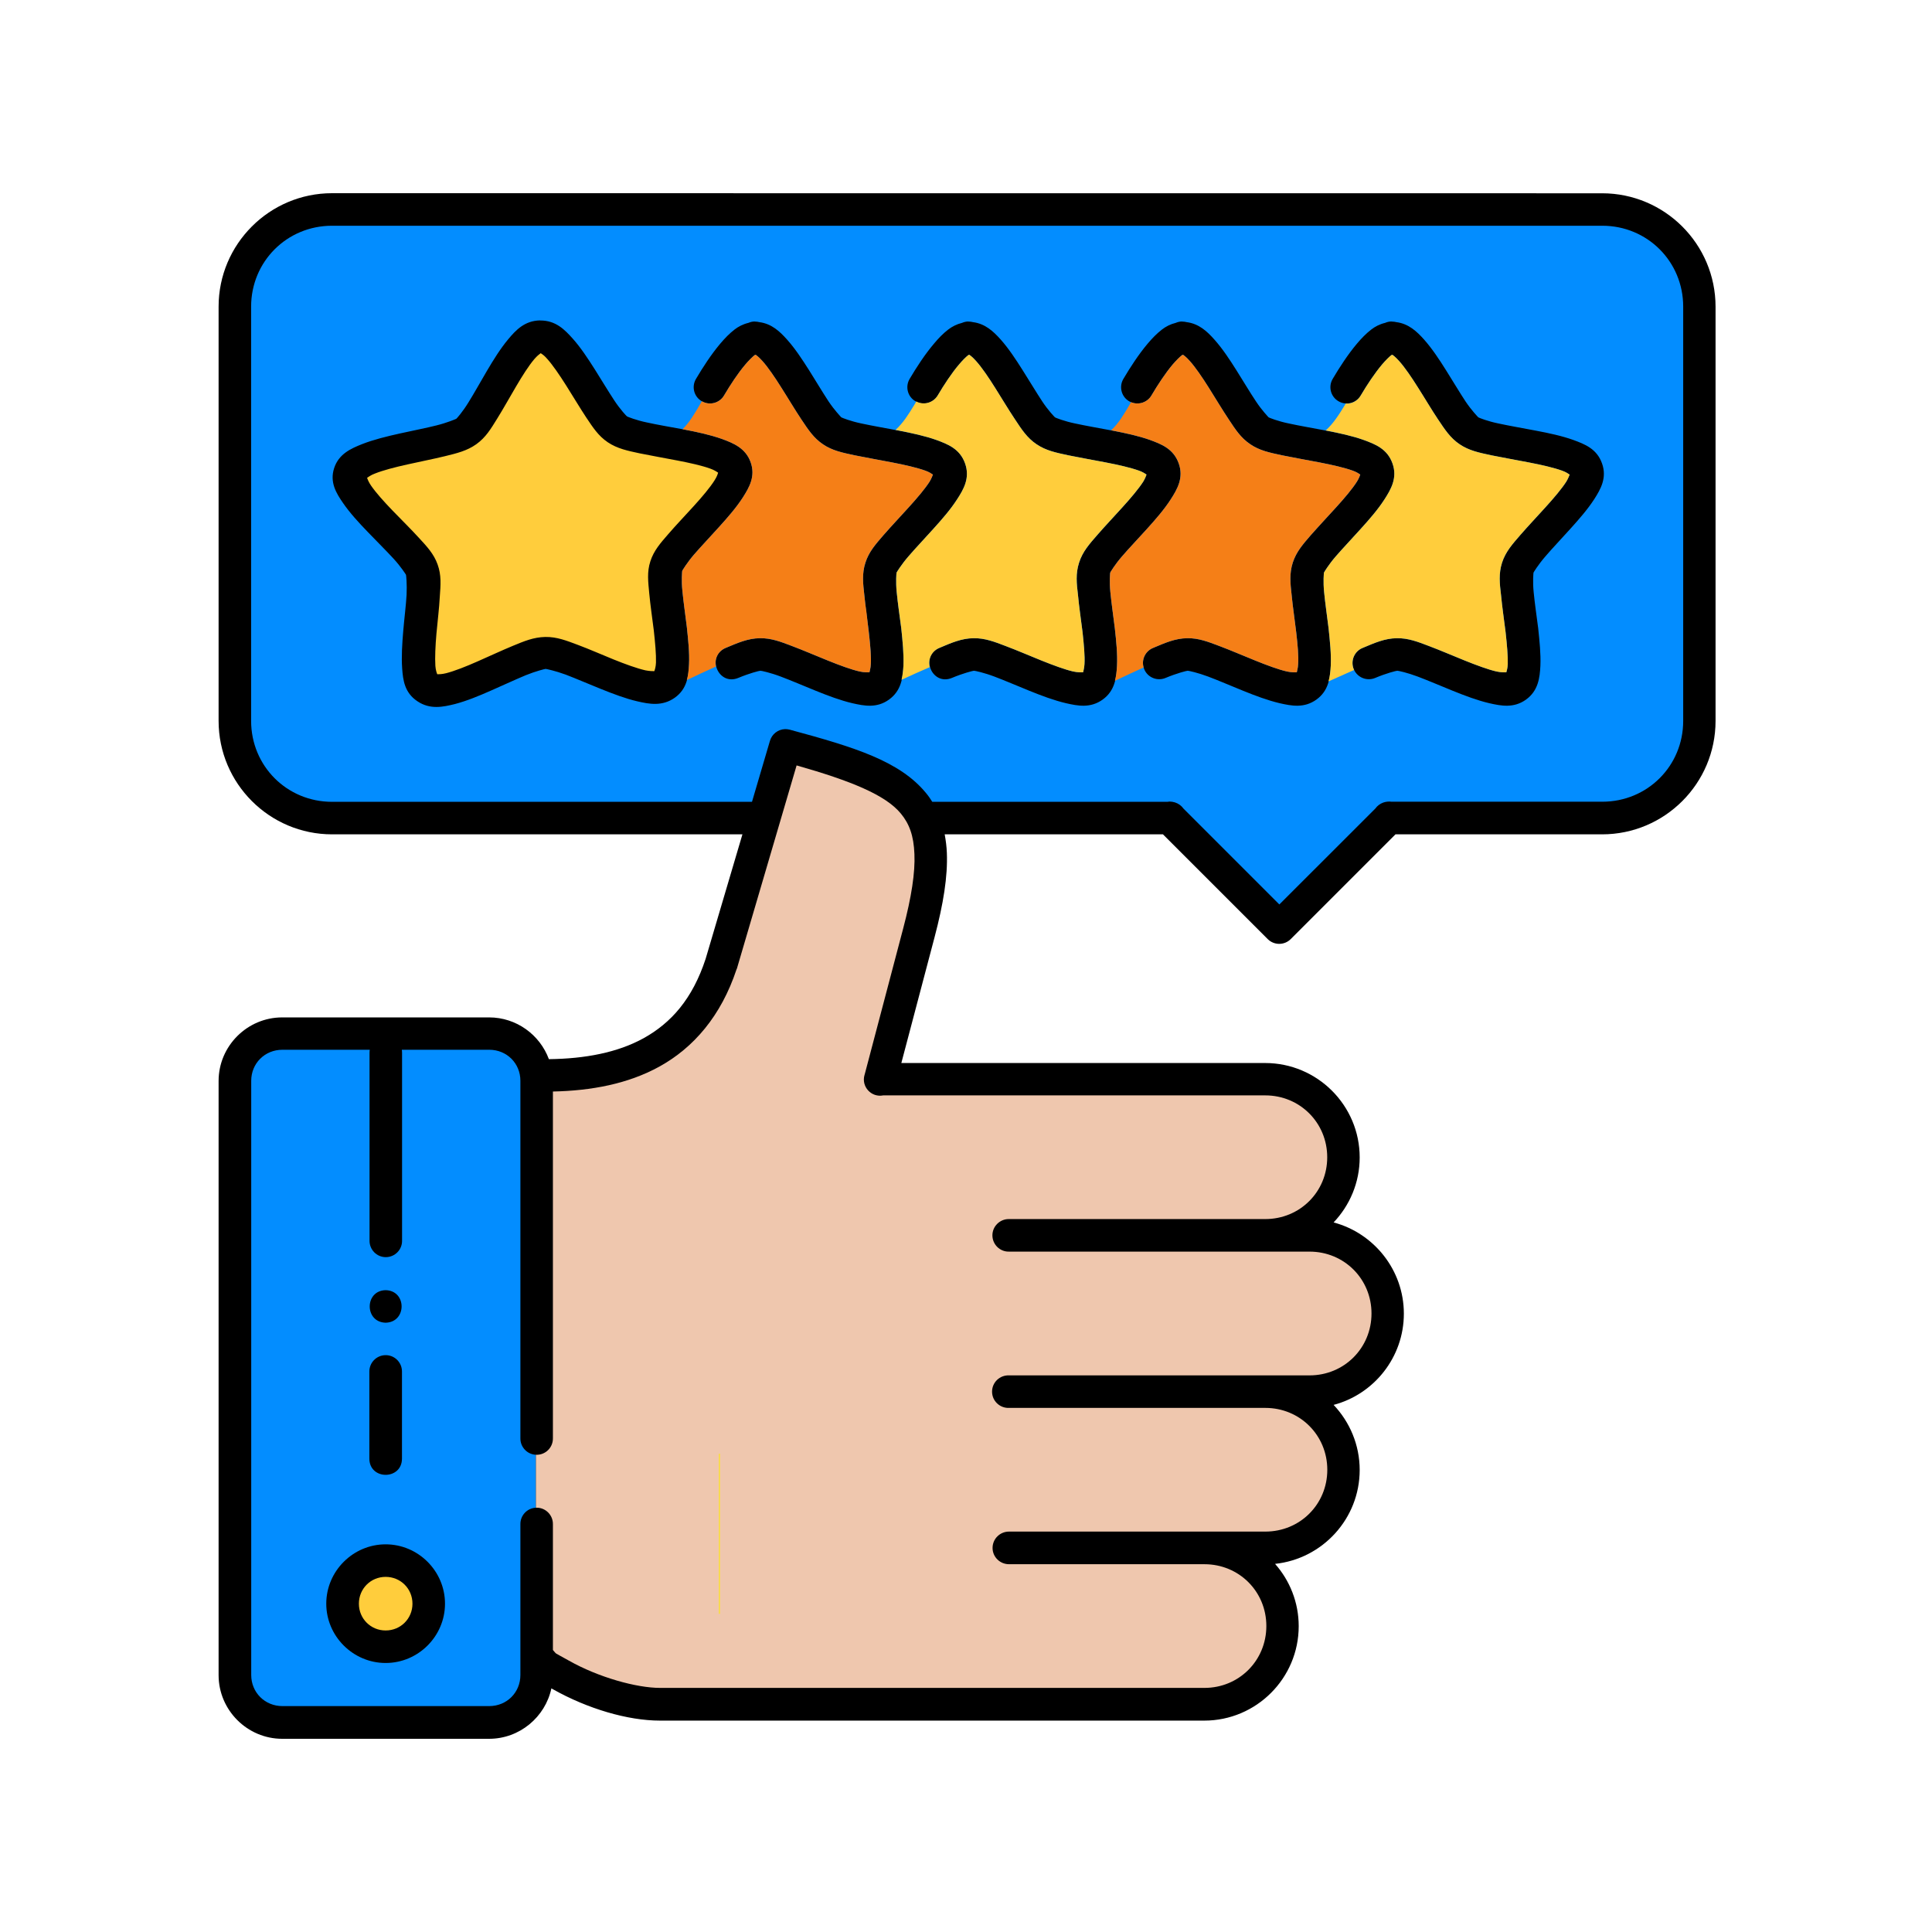
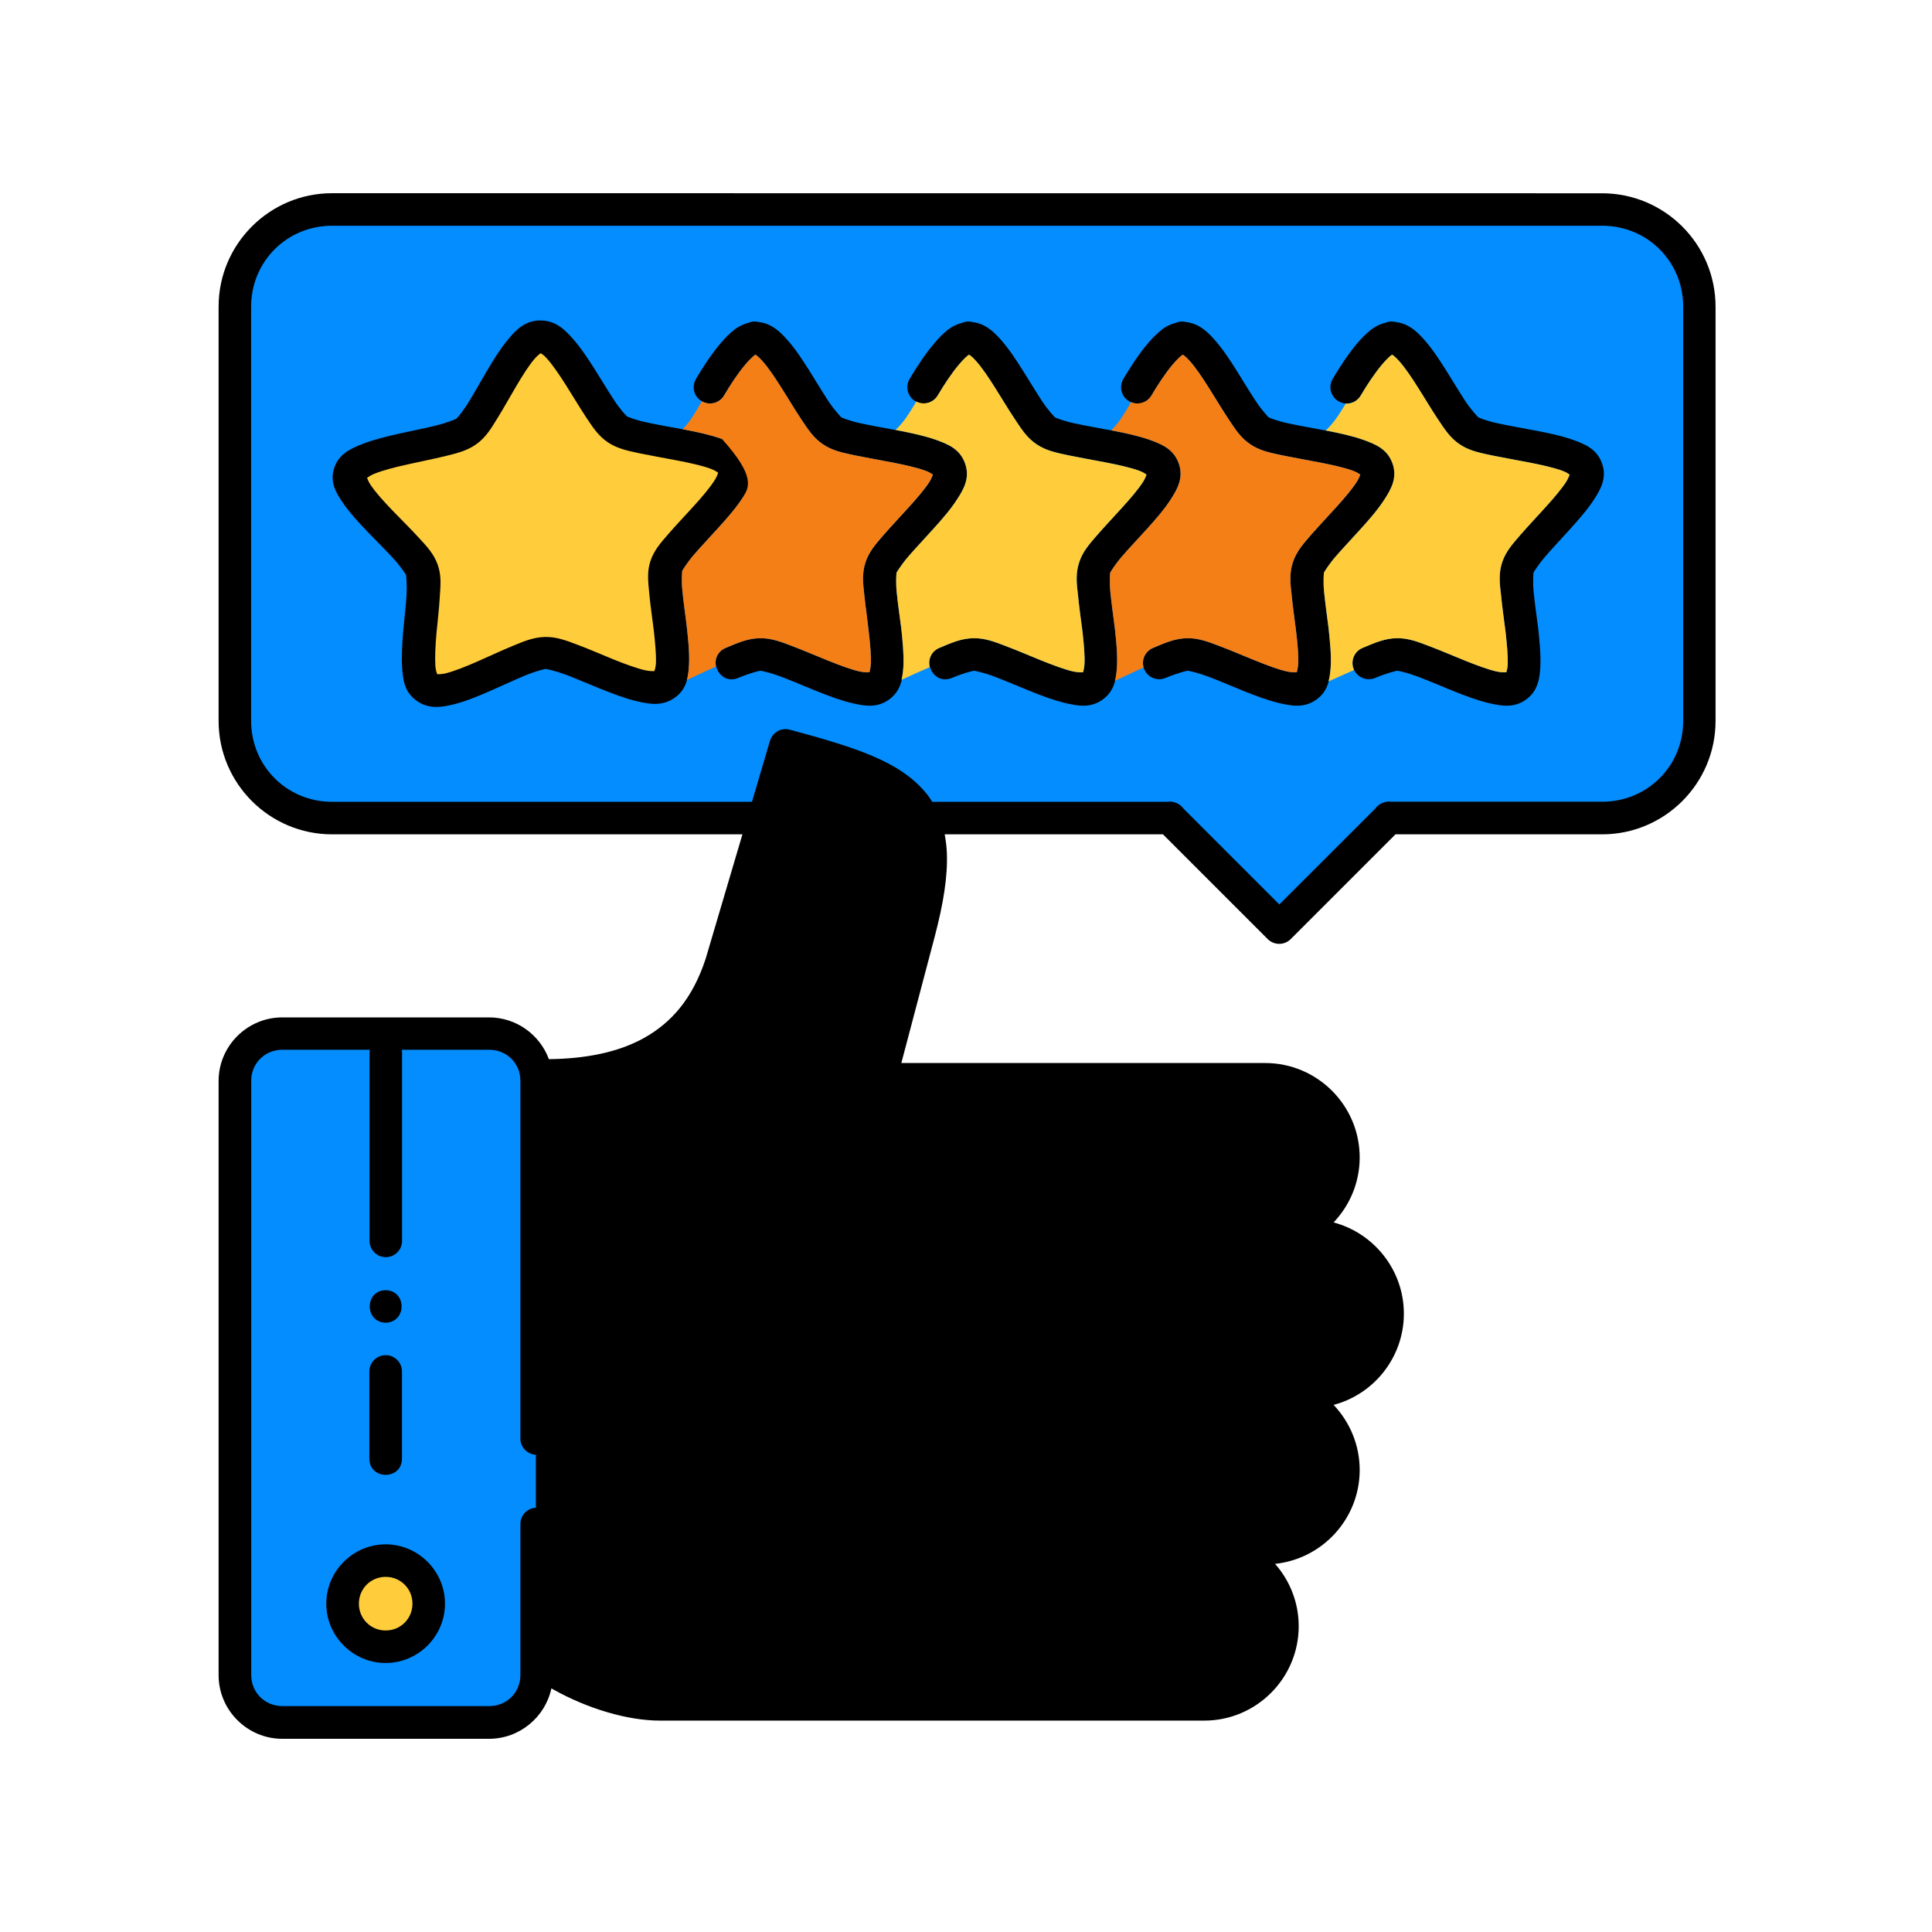
<svg xmlns="http://www.w3.org/2000/svg" width="500" zoomAndPan="magnify" viewBox="0 0 375 375" height="500" preserveAspectRatio="xMidYMid meet" version="1.0">
  <defs>
    <clipPath id="a15bb3d3ba">
      <path d="M 42 37.5 L 333 37.5 L 333 337.5 L 42 337.5 Z M 42 37.5 " clip-rule="nonzero" />
    </clipPath>
  </defs>
  <g clip-path="url(#a15bb3d3ba)">
    <path fill="#000000" d="M 64.449 37.5 C 52.309 37.5 42.43 47.379 42.43 59.52 L 42.43 139.926 C 42.43 152.066 52.309 161.945 64.449 161.945 L 144.105 161.945 L 136.961 186.117 C 134.406 193.895 130.27 198.566 124.867 201.547 C 119.855 204.297 113.586 205.5 106.539 205.582 C 104.797 200.863 100.242 197.477 94.934 197.477 L 54.781 197.477 C 47.996 197.477 42.43 203.027 42.43 209.812 L 42.43 325.145 C 42.43 331.934 47.996 337.5 54.781 337.5 L 94.934 337.5 C 100.844 337.5 105.84 333.285 107.027 327.703 C 107.125 327.766 107.176 327.816 107.289 327.863 C 114.012 331.656 121.84 333.969 128.09 333.969 L 233.754 333.969 C 243.844 333.969 252.078 325.75 252.078 315.641 C 252.078 311.02 250.34 306.77 247.488 303.547 C 256.703 302.57 263.914 294.773 263.914 285.32 C 263.914 280.438 261.977 275.992 258.852 272.688 C 266.68 270.621 272.488 263.461 272.488 254.98 C 272.488 246.516 266.68 239.355 258.852 237.273 C 261.977 233.984 263.914 229.539 263.914 224.656 C 263.914 214.551 255.676 206.332 245.57 206.332 L 174.949 206.332 L 181.41 181.867 C 183.117 175.391 183.965 170.117 183.785 165.543 C 183.738 164.305 183.574 163.102 183.363 161.945 L 225.73 161.945 L 246.059 182.273 C 247.293 183.512 249.297 183.512 250.535 182.273 L 270.863 161.945 L 310.965 161.945 C 323.109 161.945 332.988 152.082 332.988 139.926 L 332.988 59.539 C 332.988 47.379 323.109 37.516 310.965 37.516 Z M 64.449 37.5 " fill-opacity="1" fill-rule="nonzero" />
  </g>
  <path fill="#038dff" d="M 64.449 43.816 C 55.695 43.816 48.742 50.766 48.742 59.52 L 48.742 139.926 C 48.742 148.68 55.695 155.633 64.449 155.633 L 145.961 155.633 L 149.445 143.797 C 149.836 142.48 151.008 141.57 152.375 141.52 C 152.684 141.52 152.992 141.551 153.301 141.633 C 165.898 145.035 174.637 147.723 179.734 153.922 C 180.188 154.461 180.578 155.027 180.953 155.633 L 226.609 155.633 C 226.738 155.598 226.883 155.598 227.031 155.582 C 227.371 155.582 227.715 155.648 228.055 155.746 C 228.723 155.957 229.309 156.379 229.715 156.949 L 248.32 175.555 L 266.941 156.949 C 267.312 156.414 267.867 156.004 268.484 155.777 C 269.008 155.598 269.559 155.535 270.098 155.613 L 311 155.613 C 319.754 155.613 326.707 148.68 326.707 139.926 L 326.707 59.52 C 326.707 50.766 319.754 43.816 311 43.816 Z M 104.832 62.191 L 104.832 62.207 C 107.859 62.176 109.602 63.98 111.164 65.723 C 112.707 67.449 114.109 69.578 115.461 71.711 C 116.809 73.859 118.113 76.023 119.25 77.75 C 120.391 79.477 121.594 80.762 121.711 80.828 C 121.809 80.891 123.484 81.574 125.566 82 C 127.633 82.453 130.207 82.895 132.777 83.367 C 135.348 83.855 137.887 84.406 140.133 85.203 C 142.363 86.02 144.723 86.98 145.699 89.715 C 146.691 92.465 145.422 94.613 144.188 96.551 C 142.934 98.504 141.258 100.422 139.547 102.312 C 137.84 104.215 136.082 106.055 134.715 107.633 C 133.363 109.211 132.453 110.711 132.418 110.809 C 132.402 110.938 132.238 112.664 132.453 114.695 C 132.648 116.715 133.004 119.207 133.312 121.68 C 133.574 124.168 133.852 126.66 133.738 128.938 C 133.625 131.234 133.395 133.691 130.988 135.418 C 128.562 137.141 126.039 136.668 123.727 136.133 C 121.398 135.594 118.977 134.668 116.551 133.691 C 114.141 132.73 111.766 131.688 109.797 130.941 C 107.793 130.207 106.02 129.832 105.906 129.832 C 105.793 129.832 104.035 130.258 102.062 131.055 C 100.109 131.867 97.766 132.957 95.391 134 C 93 135.059 90.605 136.051 88.312 136.652 C 86 137.223 83.492 137.777 81.02 136.117 C 78.527 134.457 78.219 132.016 78.059 129.734 C 77.895 127.457 78.059 124.949 78.27 122.461 C 78.48 119.969 78.805 117.48 78.918 115.445 C 79.016 113.41 78.84 111.688 78.805 111.57 C 78.758 111.473 77.812 109.992 76.414 108.465 C 74.996 106.918 73.176 105.125 71.418 103.289 C 69.641 101.449 67.918 99.578 66.598 97.656 C 65.281 95.75 63.961 93.637 64.855 90.867 C 65.754 88.117 68.078 87.078 70.293 86.199 C 72.492 85.336 75.031 84.715 77.57 84.148 C 80.125 83.578 82.68 83.09 84.746 82.566 C 86.812 82.047 88.457 81.348 88.57 81.281 C 88.668 81.219 89.84 79.883 90.914 78.125 C 92.004 76.383 93.227 74.168 94.512 71.988 C 95.797 69.809 97.133 67.66 98.629 65.867 C 100.109 64.094 101.82 62.238 104.832 62.191 Z M 146.48 62.402 L 146.531 62.418 C 146.547 62.418 146.562 62.434 146.578 62.434 L 146.578 62.418 C 146.855 62.418 147.133 62.469 147.41 62.531 C 149.785 62.84 151.363 64.34 152.746 65.887 C 154.309 67.625 155.695 69.742 157.062 71.891 C 158.41 74.039 159.699 76.203 160.836 77.93 C 161.992 79.656 163.195 80.891 163.293 81.004 C 163.426 81.086 165.117 81.77 167.199 82.195 C 169.285 82.648 171.871 83.09 174.426 83.578 C 176.98 84.066 179.52 84.602 181.75 85.398 C 183.965 86.215 186.309 87.109 187.316 89.941 C 188.328 92.758 187.043 94.969 185.77 96.922 C 184.52 98.875 182.84 100.797 181.133 102.684 C 179.426 104.59 177.668 106.43 176.316 108.008 C 174.949 109.586 174.035 111.082 174.02 111.148 C 173.988 111.215 173.84 112.922 174.051 114.941 C 174.246 116.977 174.605 119.449 174.934 121.941 C 175.191 124.43 175.453 126.922 175.355 129.23 C 175.242 131.543 174.949 134.066 172.555 135.789 C 170.18 137.5 167.738 137.012 165.441 136.492 C 163.133 135.953 160.723 135.043 158.312 134.066 C 155.906 133.09 153.512 132.062 151.527 131.316 C 149.543 130.566 147.801 130.191 147.59 130.191 C 147.375 130.191 145.457 130.68 143.324 131.574 C 139.434 133.203 136.992 127.375 140.883 125.75 C 143.211 124.773 145.148 123.91 147.492 123.875 C 149.703 123.844 151.559 124.578 153.758 125.406 C 155.969 126.238 158.363 127.277 160.676 128.207 C 162.969 129.133 165.215 129.965 166.875 130.34 C 167.77 130.535 168.438 130.5 168.762 130.5 C 168.812 130.223 168.992 129.703 169.023 128.906 C 169.121 127.328 168.91 125.066 168.648 122.688 C 168.355 120.312 167.98 117.82 167.77 115.543 C 167.512 113.266 167.281 111.344 167.98 109.211 C 168.664 107.062 169.984 105.613 171.496 103.855 C 173.012 102.117 174.785 100.242 176.414 98.438 C 178.059 96.629 179.555 94.855 180.434 93.488 C 180.809 92.855 180.969 92.383 181.082 92.121 C 180.793 91.926 180.336 91.602 179.57 91.34 C 177.977 90.77 175.648 90.234 173.191 89.762 C 170.75 89.289 168.16 88.836 165.832 88.363 C 163.523 87.859 161.57 87.484 159.73 86.23 C 157.891 84.992 156.832 83.332 155.547 81.414 C 154.262 79.492 152.961 77.293 151.672 75.262 C 150.387 73.211 149.086 71.305 147.996 70.086 C 147.23 69.223 146.809 68.961 146.66 68.848 C 146.547 68.895 146.547 68.914 146.434 68.961 C 145.992 69.32 145.324 69.969 144.641 70.785 C 143.258 72.41 141.746 74.707 140.559 76.727 C 139.68 78.254 137.727 78.777 136.211 77.879 C 134.68 76.984 134.191 75.031 135.105 73.52 C 136.422 71.289 138.051 68.781 139.793 66.715 C 140.672 65.672 141.566 64.746 142.574 63.965 C 143.309 63.395 144.203 62.922 145.277 62.664 C 145.652 62.5 146.074 62.402 146.48 62.402 Z M 187.953 62.402 L 188 62.418 C 188.02 62.418 188.035 62.434 188.051 62.434 L 188.051 62.418 C 188.328 62.418 188.605 62.469 188.879 62.531 C 191.238 62.84 192.836 64.34 194.219 65.887 C 195.766 67.625 197.164 69.742 198.516 71.891 C 199.883 74.039 201.168 76.203 202.309 77.93 C 203.445 79.656 204.652 80.891 204.766 81.004 C 204.879 81.086 206.59 81.77 208.672 82.195 C 210.754 82.648 213.328 83.09 215.898 83.578 C 218.453 84.066 220.992 84.602 223.223 85.398 C 225.438 86.215 227.762 87.109 228.789 89.941 C 229.797 92.758 228.496 94.969 227.242 96.922 C 225.988 98.875 224.312 100.797 222.605 102.684 C 220.895 104.59 219.121 106.43 217.77 108.008 C 216.402 109.586 215.508 111.082 215.492 111.148 C 215.477 111.215 215.312 112.922 215.523 114.941 C 215.719 116.977 216.078 119.449 216.387 121.941 C 216.664 124.43 216.922 126.922 216.809 129.23 C 216.695 131.543 216.418 134.066 214.027 135.789 C 211.633 137.5 209.207 137.012 206.914 136.492 C 204.602 135.953 202.176 135.043 199.77 134.066 C 197.359 133.09 194.984 132.062 192.996 131.316 C 191.012 130.566 189.254 130.191 189.043 130.191 C 188.863 130.191 186.91 130.68 184.793 131.574 C 180.906 133.203 178.465 127.375 182.355 125.75 C 184.664 124.773 186.602 123.91 188.961 123.875 C 191.176 123.844 193.031 124.578 195.227 125.406 C 197.441 126.238 199.832 127.277 202.145 128.207 C 204.457 129.133 206.688 129.965 208.328 130.34 C 209.242 130.535 209.91 130.5 210.234 130.5 C 210.281 130.223 210.461 129.703 210.496 128.906 C 210.594 127.328 210.379 125.066 210.121 122.688 C 209.828 120.312 209.453 117.82 209.242 115.543 C 208.98 113.266 208.754 111.344 209.453 109.211 C 210.137 107.062 211.438 105.613 212.969 103.855 C 214.48 102.117 216.258 100.242 217.883 98.438 C 219.527 96.629 221.023 94.855 221.902 93.488 C 222.277 92.855 222.441 92.383 222.539 92.121 C 222.262 91.926 221.805 91.602 221.043 91.34 C 219.445 90.77 217.117 90.234 214.66 89.762 C 212.203 89.289 209.617 88.836 207.305 88.363 C 204.992 87.859 203.055 87.484 201.199 86.23 C 199.344 84.992 198.289 83.332 197.02 81.414 C 195.73 79.492 194.43 77.293 193.145 75.262 C 191.859 73.211 190.559 71.305 189.465 70.086 C 188.699 69.223 188.277 68.961 188.113 68.848 C 188.02 68.895 188.02 68.914 187.902 68.961 C 187.449 69.32 186.797 69.969 186.113 70.785 C 184.73 72.41 183.215 74.707 182.027 76.727 C 181.148 78.254 179.195 78.777 177.684 77.879 C 176.152 77 175.664 75.031 176.574 73.52 C 177.895 71.289 179.52 68.781 181.277 66.715 C 182.141 65.672 183.035 64.746 184.047 63.965 C 184.793 63.395 185.691 62.922 186.746 62.664 C 187.121 62.5 187.547 62.402 187.953 62.402 Z M 229.422 62.402 L 229.473 62.418 C 229.504 62.418 229.504 62.434 229.52 62.434 L 229.52 62.418 C 229.797 62.418 230.09 62.469 230.352 62.531 C 232.727 62.84 234.324 64.34 235.691 65.887 C 237.254 67.625 238.652 69.742 240.004 71.891 C 241.355 74.039 242.641 76.203 243.797 77.93 C 244.934 79.656 246.141 80.891 246.238 81.004 C 246.367 81.086 248.059 81.77 250.16 82.195 C 252.242 82.648 254.812 83.09 257.387 83.578 C 259.941 84.066 262.48 84.602 264.695 85.398 C 266.922 86.215 269.266 87.109 270.277 89.941 C 271.285 92.758 269.984 94.969 268.73 96.922 C 267.477 98.875 265.801 100.797 264.09 102.684 C 262.383 104.59 260.625 106.43 259.258 108.008 C 257.891 109.586 256.996 111.082 256.98 111.148 C 256.961 111.215 256.801 112.922 257.012 114.941 C 257.207 116.977 257.566 119.449 257.875 121.941 C 258.133 124.43 258.41 126.922 258.297 129.23 C 258.184 131.543 257.906 134.066 255.516 135.789 C 253.121 137.5 250.695 137.012 248.387 136.492 C 246.09 135.953 243.664 135.043 241.258 134.066 C 238.848 133.09 236.473 132.062 234.484 131.316 C 232.484 130.566 230.742 130.191 230.531 130.191 C 230.336 130.191 228.398 130.68 226.266 131.574 C 224.656 132.273 222.766 131.527 222.098 129.898 C 221.414 128.27 222.195 126.398 223.84 125.75 C 226.152 124.773 228.09 123.91 230.449 123.875 C 232.645 123.844 234.5 124.578 236.715 125.406 C 238.93 126.238 241.32 127.277 243.633 128.207 C 245.926 129.133 248.156 129.965 249.816 130.34 C 250.73 130.535 251.379 130.5 251.707 130.5 C 251.754 130.223 251.934 129.703 251.965 128.906 C 252.078 127.328 251.867 125.066 251.59 122.688 C 251.316 120.312 250.926 117.82 250.711 115.543 C 250.453 113.266 250.242 111.344 250.926 109.211 C 251.625 107.062 252.926 105.613 254.441 103.855 C 255.969 102.117 257.727 100.242 259.371 98.438 C 261.016 96.629 262.512 94.855 263.375 93.488 C 263.766 92.855 263.93 92.383 264.027 92.121 C 263.75 91.926 263.293 91.602 262.527 91.34 C 260.934 90.77 258.605 90.234 256.148 89.762 C 253.691 89.289 251.102 88.836 248.793 88.363 C 246.465 87.859 244.527 87.484 242.688 86.23 C 240.832 84.992 239.773 83.332 238.504 81.414 C 237.219 79.492 235.918 77.293 234.633 75.262 C 233.328 73.211 232.043 71.305 230.953 70.086 C 230.188 69.223 229.766 68.961 229.602 68.848 C 229.504 68.895 229.504 68.914 229.391 68.961 C 228.934 69.32 228.285 69.969 227.586 70.785 C 226.219 72.41 224.703 74.707 223.516 76.727 C 222.637 78.254 220.684 78.777 219.152 77.879 C 217.641 76.984 217.152 75.031 218.062 73.52 C 219.383 71.289 221.008 68.781 222.75 66.715 C 223.629 65.672 224.523 64.746 225.535 63.965 C 226.266 63.395 227.16 62.922 228.219 62.664 C 228.594 62.5 229.016 62.402 229.422 62.402 Z M 270.066 62.402 L 270.164 62.418 C 270.195 62.418 270.211 62.434 270.211 62.434 L 270.211 62.418 C 270.504 62.418 270.781 62.469 271.059 62.531 C 273.418 62.84 275.012 64.34 276.395 65.887 C 277.941 67.625 279.344 69.742 280.691 71.891 C 282.043 74.039 283.328 76.203 284.469 77.93 C 285.625 79.656 286.828 80.891 286.941 81.004 C 287.059 81.086 288.75 81.77 290.848 82.195 C 292.934 82.648 295.504 83.09 298.059 83.578 C 300.633 84.066 303.172 84.602 305.383 85.398 C 307.613 86.215 309.941 87.109 310.949 89.941 C 311.961 92.758 310.672 94.969 309.422 96.922 C 308.152 98.875 306.473 100.797 304.766 102.684 C 303.055 104.59 301.297 106.43 299.949 108.008 C 298.582 109.586 297.668 111.082 297.652 111.148 C 297.637 111.215 297.473 112.922 297.684 114.941 C 297.879 116.977 298.238 119.449 298.562 121.941 C 298.824 124.43 299.086 126.922 298.988 129.23 C 298.875 131.543 298.582 134.066 296.203 135.789 C 293.812 137.5 291.371 137.012 289.074 136.492 C 286.766 135.953 284.355 135.043 281.945 134.066 C 279.539 133.09 277.145 132.062 275.16 131.316 C 273.172 130.566 271.434 130.191 271.219 130.191 C 271.008 130.191 269.07 130.68 266.957 131.574 C 265.328 132.273 263.457 131.527 262.773 129.898 C 262.09 128.27 262.871 126.398 264.516 125.75 C 266.844 124.773 268.777 123.91 271.121 123.875 C 273.336 123.844 275.191 124.578 277.391 125.406 C 279.602 126.238 281.996 127.277 284.305 128.207 C 286.617 129.133 288.848 129.965 290.492 130.34 C 291.402 130.535 292.07 130.5 292.379 130.5 C 292.445 130.223 292.625 129.703 292.656 128.906 C 292.703 127.328 292.492 125.066 292.234 122.688 C 291.941 120.312 291.566 117.82 291.355 115.543 C 291.078 113.266 290.867 111.344 291.551 109.211 C 292.25 107.062 293.566 105.613 295.082 103.855 C 296.594 102.117 298.367 100.242 299.996 98.438 C 301.641 96.629 303.137 94.855 304.016 93.488 C 304.391 92.855 304.555 92.383 304.668 92.121 C 304.375 91.926 303.918 91.602 303.152 91.34 C 301.559 90.77 299.23 90.234 296.773 89.762 C 294.332 89.289 291.746 88.836 289.418 88.363 C 287.105 87.859 285.168 87.484 283.312 86.23 C 281.473 84.992 280.418 83.332 279.129 81.414 C 277.844 79.492 276.543 77.293 275.258 75.262 C 273.973 73.211 272.668 71.305 271.578 70.086 C 270.812 69.223 270.391 68.961 270.242 68.848 C 270.129 68.895 270.129 68.914 270.016 68.961 C 269.578 69.32 268.91 69.969 268.227 70.785 C 266.859 72.41 265.328 74.707 264.141 76.727 C 263.262 78.254 261.309 78.777 259.793 77.879 C 258.266 76.984 257.777 75.031 258.688 73.52 C 260.008 71.289 261.633 68.781 263.375 66.715 C 264.254 65.672 265.148 64.746 266.16 63.965 C 266.891 63.395 267.785 62.922 268.859 62.664 C 269.234 62.5 269.641 62.402 270.066 62.402 Z M 54.816 203.758 C 51.398 203.758 48.762 206.395 48.762 209.781 L 48.762 325.113 C 48.762 328.516 51.414 331.152 54.816 331.152 L 94.953 331.152 C 98.371 331.152 101.008 328.516 101.008 325.113 L 101.008 295.867 C 100.973 294.156 102.309 292.723 104.016 292.645 L 104.016 282.371 C 102.309 282.293 100.973 280.859 101.008 279.148 L 101.008 209.781 C 101.008 206.395 98.371 203.758 94.969 203.758 L 77.992 203.758 C 78.023 203.953 78.039 204.148 78.039 204.363 L 78.039 240.77 C 78.09 242.547 76.656 244.012 74.883 244.012 C 73.109 244.012 71.691 242.547 71.727 240.77 L 71.727 204.363 C 71.727 204.148 71.742 203.953 71.773 203.758 Z M 74.852 250.422 C 78.984 250.504 78.984 256.641 74.852 256.738 C 70.734 256.641 70.734 250.504 74.852 250.422 Z M 74.801 263.035 L 74.816 263.035 C 76.594 263.004 78.039 264.453 78.023 266.242 L 78.023 283.105 C 78.023 287.32 71.691 287.32 71.691 283.105 L 71.691 266.242 C 71.676 264.5 73.059 263.07 74.801 263.035 Z M 74.852 299.754 C 81.184 299.754 86.375 304.949 86.375 311.277 C 86.375 317.594 81.184 322.785 74.852 322.785 C 68.535 322.785 63.328 317.594 63.328 311.277 C 63.328 304.949 68.535 299.754 74.852 299.754 Z M 74.852 299.754 " fill-opacity="1" fill-rule="nonzero" />
-   <path fill="#f57f17" d="M 146.66 68.848 C 146.547 68.895 146.547 68.895 146.434 68.961 C 145.992 69.32 145.324 69.969 144.641 70.785 C 143.258 72.41 141.746 74.707 140.559 76.727 C 139.68 78.254 137.742 78.758 136.227 77.879 C 136.098 78.109 135.949 78.367 135.82 78.582 C 134.762 80.387 133.836 81.965 132.484 83.316 C 132.598 83.332 132.68 83.348 132.777 83.367 C 135.348 83.855 137.887 84.406 140.133 85.203 C 142.363 86.02 144.723 86.98 145.699 89.715 C 146.676 92.465 145.422 94.613 144.188 96.551 C 142.934 98.504 141.258 100.422 139.547 102.312 C 137.84 104.215 136.082 106.055 134.715 107.633 C 133.363 109.211 132.453 110.711 132.418 110.809 C 132.402 110.938 132.238 112.664 132.453 114.695 C 132.648 116.715 133.004 119.207 133.312 121.68 C 133.574 124.168 133.852 126.66 133.738 128.938 C 133.688 129.965 133.59 130.988 133.312 132 C 135.219 131.102 137.141 130.176 138.961 129.379 C 138.621 127.863 139.434 126.316 140.883 125.75 C 143.211 124.773 145.148 123.91 147.492 123.875 C 149.703 123.844 151.559 124.559 153.758 125.406 C 155.969 126.238 158.363 127.277 160.676 128.207 C 162.969 129.133 165.215 129.965 166.875 130.34 C 167.77 130.535 168.438 130.5 168.762 130.484 C 168.812 130.207 168.992 129.703 169.023 128.906 C 169.121 127.539 168.941 125.633 168.73 123.617 C 168.535 122.02 168.355 120.441 168.191 118.895 C 168.031 117.773 167.867 116.617 167.77 115.543 C 167.512 113.266 167.281 111.344 167.98 109.195 C 168.664 107.062 169.984 105.613 171.496 103.855 C 173.012 102.117 174.785 100.242 176.414 98.438 C 178.059 96.629 179.555 94.855 180.434 93.488 C 180.809 92.855 180.969 92.383 181.082 92.121 C 180.793 91.926 180.336 91.602 179.57 91.34 C 177.977 90.77 175.648 90.234 173.191 89.762 C 170.75 89.289 168.16 88.836 165.832 88.363 C 163.523 87.859 161.57 87.484 159.73 86.23 C 157.891 84.992 156.832 83.332 155.547 81.414 C 154.262 79.492 152.977 77.293 151.672 75.262 C 150.387 73.211 149.086 71.305 147.996 70.086 C 147.23 69.223 146.809 68.961 146.66 68.848 Z M 229.602 68.848 C 229.504 68.895 229.504 68.895 229.391 68.961 C 228.934 69.32 228.285 69.969 227.586 70.785 C 226.219 72.41 224.703 74.707 223.516 76.727 C 222.719 78.109 221.008 78.68 219.527 78.059 C 219.43 78.223 219.332 78.418 219.234 78.582 C 218.113 80.484 217.137 82.145 215.672 83.527 C 215.75 83.543 215.816 83.562 215.898 83.562 C 218.453 84.066 220.992 84.602 223.223 85.398 C 225.438 86.215 227.781 87.109 228.789 89.941 C 229.797 92.758 228.496 94.969 227.242 96.922 C 225.988 98.875 224.312 100.797 222.605 102.684 C 220.895 104.59 219.121 106.43 217.77 108.008 C 216.402 109.586 215.508 111.082 215.492 111.148 C 215.477 111.215 215.312 112.922 215.523 114.941 C 215.719 116.977 216.078 119.449 216.387 121.941 C 216.664 124.43 216.922 126.922 216.809 129.23 C 216.762 130.191 216.648 131.184 216.402 132.145 C 218.273 131.266 220.164 130.371 221.969 129.559 C 221.512 127.996 222.328 126.352 223.84 125.75 C 226.152 124.773 228.09 123.91 230.449 123.875 C 232.645 123.844 234.5 124.559 236.715 125.406 C 238.93 126.238 241.32 127.277 243.633 128.207 C 245.926 129.133 248.156 129.965 249.816 130.34 C 250.73 130.535 251.379 130.5 251.707 130.484 C 251.754 130.207 251.934 129.703 251.965 128.906 C 252.078 127.328 251.867 125.047 251.59 122.688 C 251.316 120.312 250.926 117.82 250.711 115.543 C 250.453 113.266 250.242 111.344 250.926 109.195 C 251.625 107.062 252.926 105.613 254.441 103.855 C 255.969 102.117 257.742 100.242 259.371 98.438 C 261.016 96.629 262.512 94.855 263.375 93.488 C 263.766 92.855 263.93 92.383 264.027 92.121 C 263.75 91.926 263.293 91.602 262.527 91.34 C 260.934 90.77 258.605 90.234 256.148 89.762 C 253.691 89.289 251.102 88.836 248.793 88.363 C 246.48 87.859 244.527 87.484 242.688 86.23 C 240.832 84.992 239.773 83.332 238.504 81.414 C 237.219 79.492 235.918 77.293 234.633 75.262 C 233.348 73.211 232.043 71.305 230.953 70.086 C 230.188 69.223 229.766 68.961 229.602 68.848 Z M 229.602 68.848 " fill-opacity="1" fill-rule="nonzero" />
-   <path fill="#efc7ae" d="M 154.621 148.566 L 143.062 187.906 C 143.031 188.004 143 188.102 142.949 188.184 C 139.973 197.152 134.648 203.367 127.941 207.047 C 121.871 210.383 114.809 211.703 107.32 211.863 L 107.32 279.148 C 107.355 280.988 105.84 282.453 104.016 282.371 L 104.016 292.645 C 105.84 292.562 107.355 294.043 107.32 295.867 L 107.32 320.262 C 107.695 320.703 107.859 320.914 107.973 320.965 C 108.086 321.062 108.785 321.402 110.43 322.332 C 116.191 325.586 123.566 327.621 128.121 327.621 L 233.785 327.621 C 240.492 327.621 245.797 322.312 245.797 315.609 C 245.797 308.902 240.492 303.613 233.785 303.613 L 195.879 303.613 C 194.105 303.629 192.656 302.215 192.656 300.457 C 192.656 298.68 194.105 297.266 195.879 297.281 L 245.602 297.281 C 252.324 297.281 257.629 291.992 257.629 285.285 C 257.629 278.582 252.324 273.273 245.602 273.273 L 195.879 273.273 C 194.07 273.355 192.559 271.922 192.559 270.117 C 192.559 268.309 194.07 266.879 195.879 266.961 L 254.18 266.961 C 260.902 266.961 266.207 261.652 266.207 254.949 C 266.207 248.242 260.902 242.938 254.18 242.938 L 230.887 242.938 C 230.855 242.938 230.824 242.938 230.789 242.938 L 195.848 242.938 C 194.09 242.984 192.625 241.551 192.625 239.777 C 192.625 238.02 194.09 236.59 195.848 236.621 L 245.586 236.621 C 252.309 236.621 257.613 231.332 257.613 224.625 C 257.613 217.918 252.309 212.613 245.586 212.613 L 171.434 212.613 C 169.121 213.07 167.152 210.922 167.801 208.66 L 167.801 208.625 L 167.82 208.609 L 175.305 180.223 C 176.934 174.07 177.648 169.32 177.488 165.77 C 177.355 162.207 176.496 159.895 174.852 157.91 C 171.887 154.297 165.148 151.562 154.621 148.566 Z M 154.621 148.566 " fill-opacity="1" fill-rule="nonzero" />
+   <path fill="#f57f17" d="M 146.66 68.848 C 146.547 68.895 146.547 68.895 146.434 68.961 C 145.992 69.32 145.324 69.969 144.641 70.785 C 143.258 72.41 141.746 74.707 140.559 76.727 C 139.68 78.254 137.742 78.758 136.227 77.879 C 136.098 78.109 135.949 78.367 135.82 78.582 C 134.762 80.387 133.836 81.965 132.484 83.316 C 132.598 83.332 132.68 83.348 132.777 83.367 C 135.348 83.855 137.887 84.406 140.133 85.203 C 146.676 92.465 145.422 94.613 144.188 96.551 C 142.934 98.504 141.258 100.422 139.547 102.312 C 137.84 104.215 136.082 106.055 134.715 107.633 C 133.363 109.211 132.453 110.711 132.418 110.809 C 132.402 110.938 132.238 112.664 132.453 114.695 C 132.648 116.715 133.004 119.207 133.312 121.68 C 133.574 124.168 133.852 126.66 133.738 128.938 C 133.688 129.965 133.59 130.988 133.312 132 C 135.219 131.102 137.141 130.176 138.961 129.379 C 138.621 127.863 139.434 126.316 140.883 125.75 C 143.211 124.773 145.148 123.91 147.492 123.875 C 149.703 123.844 151.559 124.559 153.758 125.406 C 155.969 126.238 158.363 127.277 160.676 128.207 C 162.969 129.133 165.215 129.965 166.875 130.34 C 167.77 130.535 168.438 130.5 168.762 130.484 C 168.812 130.207 168.992 129.703 169.023 128.906 C 169.121 127.539 168.941 125.633 168.73 123.617 C 168.535 122.02 168.355 120.441 168.191 118.895 C 168.031 117.773 167.867 116.617 167.77 115.543 C 167.512 113.266 167.281 111.344 167.98 109.195 C 168.664 107.062 169.984 105.613 171.496 103.855 C 173.012 102.117 174.785 100.242 176.414 98.438 C 178.059 96.629 179.555 94.855 180.434 93.488 C 180.809 92.855 180.969 92.383 181.082 92.121 C 180.793 91.926 180.336 91.602 179.57 91.34 C 177.977 90.77 175.648 90.234 173.191 89.762 C 170.75 89.289 168.16 88.836 165.832 88.363 C 163.523 87.859 161.57 87.484 159.73 86.23 C 157.891 84.992 156.832 83.332 155.547 81.414 C 154.262 79.492 152.977 77.293 151.672 75.262 C 150.387 73.211 149.086 71.305 147.996 70.086 C 147.23 69.223 146.809 68.961 146.66 68.848 Z M 229.602 68.848 C 229.504 68.895 229.504 68.895 229.391 68.961 C 228.934 69.32 228.285 69.969 227.586 70.785 C 226.219 72.41 224.703 74.707 223.516 76.727 C 222.719 78.109 221.008 78.68 219.527 78.059 C 219.43 78.223 219.332 78.418 219.234 78.582 C 218.113 80.484 217.137 82.145 215.672 83.527 C 215.75 83.543 215.816 83.562 215.898 83.562 C 218.453 84.066 220.992 84.602 223.223 85.398 C 225.438 86.215 227.781 87.109 228.789 89.941 C 229.797 92.758 228.496 94.969 227.242 96.922 C 225.988 98.875 224.312 100.797 222.605 102.684 C 220.895 104.59 219.121 106.43 217.77 108.008 C 216.402 109.586 215.508 111.082 215.492 111.148 C 215.477 111.215 215.312 112.922 215.523 114.941 C 215.719 116.977 216.078 119.449 216.387 121.941 C 216.664 124.43 216.922 126.922 216.809 129.23 C 216.762 130.191 216.648 131.184 216.402 132.145 C 218.273 131.266 220.164 130.371 221.969 129.559 C 221.512 127.996 222.328 126.352 223.84 125.75 C 226.152 124.773 228.09 123.91 230.449 123.875 C 232.645 123.844 234.5 124.559 236.715 125.406 C 238.93 126.238 241.32 127.277 243.633 128.207 C 245.926 129.133 248.156 129.965 249.816 130.34 C 250.73 130.535 251.379 130.5 251.707 130.484 C 251.754 130.207 251.934 129.703 251.965 128.906 C 252.078 127.328 251.867 125.047 251.59 122.688 C 251.316 120.312 250.926 117.82 250.711 115.543 C 250.453 113.266 250.242 111.344 250.926 109.195 C 251.625 107.062 252.926 105.613 254.441 103.855 C 255.969 102.117 257.742 100.242 259.371 98.438 C 261.016 96.629 262.512 94.855 263.375 93.488 C 263.766 92.855 263.93 92.383 264.027 92.121 C 263.75 91.926 263.293 91.602 262.527 91.34 C 260.934 90.77 258.605 90.234 256.148 89.762 C 253.691 89.289 251.102 88.836 248.793 88.363 C 246.48 87.859 244.527 87.484 242.688 86.23 C 240.832 84.992 239.773 83.332 238.504 81.414 C 237.219 79.492 235.918 77.293 234.633 75.262 C 233.348 73.211 232.043 71.305 230.953 70.086 C 230.188 69.223 229.766 68.961 229.602 68.848 Z M 229.602 68.848 " fill-opacity="1" fill-rule="nonzero" />
  <path fill="#ffcd3c" d="M 104.93 68.555 L 104.961 68.555 Z M 104.945 68.555 C 104.684 68.75 104.23 69.09 103.691 69.727 C 102.633 70.98 101.398 72.918 100.176 75 C 98.938 77.082 97.719 79.312 96.496 81.266 C 95.277 83.234 94.301 84.895 92.461 86.215 C 90.637 87.516 88.684 87.973 86.375 88.543 C 84.078 89.109 81.492 89.598 79.066 90.152 C 76.625 90.691 74.328 91.293 72.785 91.91 C 71.984 92.203 71.516 92.578 71.254 92.742 C 71.352 93.035 71.547 93.57 72.02 94.254 C 72.945 95.605 74.492 97.332 76.184 99.09 C 77.879 100.848 79.719 102.652 81.281 104.363 C 82.859 106.07 84.211 107.504 84.941 109.57 C 85.691 111.637 85.527 113.543 85.363 115.82 C 85.25 118.082 84.926 120.59 84.715 122.965 C 84.504 125.359 84.406 127.637 84.504 129.23 C 84.566 130.062 84.762 130.613 84.875 130.875 C 85.188 130.875 85.789 130.875 86.617 130.664 C 88.246 130.242 90.441 129.379 92.723 128.367 C 94.984 127.375 97.344 126.27 99.543 125.359 C 101.723 124.461 103.547 123.68 105.84 123.633 C 108.117 123.602 109.957 124.348 112.188 125.18 C 114.402 126.008 116.793 127.066 119.09 127.996 C 121.383 128.922 123.629 129.734 125.258 130.109 C 126.086 130.273 126.691 130.273 127 130.273 C 127.113 129.98 127.293 129.426 127.324 128.613 C 127.375 127 127.16 124.738 126.902 122.363 C 126.609 119.988 126.234 117.496 126.023 115.219 C 125.812 112.957 125.551 111.035 126.234 108.953 C 126.902 106.867 128.203 105.402 129.719 103.66 C 131.23 101.902 133.02 100.047 134.648 98.242 C 136.293 96.434 137.789 94.66 138.668 93.277 C 139.125 92.578 139.289 92.074 139.387 91.746 C 139.125 91.57 138.637 91.227 137.84 90.949 C 136.262 90.379 133.949 89.859 131.492 89.387 C 129.035 88.914 126.461 88.461 124.133 87.988 C 121.809 87.484 119.836 87.094 117.965 85.84 C 116.109 84.586 115.07 82.941 113.781 81.023 C 112.512 79.102 111.211 76.902 109.91 74.852 C 108.625 72.82 107.32 70.898 106.23 69.676 C 105.695 69.043 105.223 68.719 104.945 68.555 Z M 188.113 68.848 C 188.02 68.895 188.02 68.895 187.902 68.961 C 187.449 69.32 186.797 69.969 186.113 70.785 C 184.73 72.41 183.215 74.707 182.027 76.727 C 181.164 78.172 179.344 78.711 177.844 77.93 C 177.715 78.141 177.586 78.387 177.473 78.582 C 176.316 80.453 175.324 82.078 173.824 83.445 C 174.035 83.496 174.215 83.527 174.426 83.562 C 176.98 84.066 179.52 84.602 181.75 85.398 C 183.965 86.215 186.309 87.109 187.316 89.941 C 188.328 92.758 187.043 94.969 185.77 96.922 C 184.52 98.875 182.84 100.797 181.133 102.684 C 179.426 104.59 177.668 106.43 176.316 108.008 C 174.949 109.586 174.051 111.082 174.02 111.148 C 174.004 111.215 173.84 112.922 174.051 114.941 C 174.246 116.977 174.605 119.449 174.934 121.941 C 175.191 124.43 175.453 126.922 175.355 129.23 C 175.305 130.125 175.191 131.039 174.98 131.949 C 176.836 131.102 178.691 130.242 180.465 129.492 C 180.059 127.945 180.871 126.336 182.355 125.75 C 184.664 124.773 186.602 123.91 188.961 123.875 C 191.176 123.844 193.031 124.559 195.227 125.406 C 197.441 126.238 199.832 127.277 202.145 128.207 C 204.457 129.133 206.688 129.965 208.328 130.34 C 209.242 130.535 209.91 130.5 210.234 130.484 C 210.281 130.207 210.445 129.703 210.496 128.906 C 210.594 127.328 210.379 125.047 210.121 122.688 C 209.828 120.312 209.453 117.82 209.242 115.543 C 208.965 113.266 208.754 111.344 209.453 109.195 C 210.137 107.062 211.438 105.613 212.969 103.855 C 214.48 102.117 216.258 100.242 217.883 98.438 C 219.527 96.629 221.023 94.855 221.902 93.488 C 222.277 92.855 222.441 92.383 222.539 92.121 C 222.262 91.926 221.805 91.602 221.043 91.34 C 219.445 90.77 217.117 90.234 214.66 89.762 C 212.203 89.289 209.617 88.836 207.305 88.363 C 204.992 87.859 203.055 87.484 201.199 86.23 C 199.344 84.992 198.289 83.332 197.02 81.414 C 195.73 79.492 194.43 77.293 193.145 75.262 C 191.859 73.211 190.559 71.305 189.465 70.086 C 188.699 69.223 188.277 68.961 188.113 68.848 Z M 270.242 68.848 C 270.129 68.895 270.129 68.895 270.016 68.961 C 269.578 69.32 268.91 69.969 268.227 70.785 C 266.859 72.41 265.328 74.707 264.141 76.727 C 263.555 77.781 262.414 78.418 261.195 78.336 C 261.145 78.418 261.098 78.516 261.062 78.582 C 259.875 80.5 258.852 82.16 257.305 83.562 C 257.336 83.562 257.352 83.562 257.387 83.562 C 259.941 84.066 262.48 84.602 264.695 85.398 C 266.922 86.215 269.266 87.109 270.277 89.941 C 271.285 92.758 269.984 94.969 268.73 96.922 C 267.477 98.875 265.801 100.797 264.09 102.684 C 262.383 104.59 260.625 106.43 259.258 108.008 C 257.891 109.586 256.996 111.082 256.98 111.148 C 256.961 111.215 256.801 112.922 257.012 114.941 C 257.207 116.977 257.566 119.449 257.875 121.941 C 258.133 124.43 258.41 126.922 258.297 129.23 C 258.25 130.223 258.133 131.266 257.859 132.258 C 259.535 131.512 261.195 130.762 262.82 130.047 C 262.039 128.387 262.82 126.414 264.516 125.75 C 266.844 124.773 268.777 123.91 271.121 123.875 C 273.336 123.844 275.191 124.559 277.391 125.406 C 279.602 126.238 281.996 127.277 284.305 128.207 C 286.617 129.133 288.848 129.965 290.492 130.34 C 291.402 130.535 292.07 130.5 292.379 130.484 C 292.445 130.223 292.625 129.703 292.656 128.906 C 292.703 127.328 292.492 125.047 292.234 122.688 C 291.941 120.312 291.566 117.82 291.355 115.543 C 291.078 113.266 290.867 111.344 291.551 109.195 C 292.25 107.062 293.566 105.613 295.082 103.855 C 296.594 102.117 298.367 100.242 299.996 98.438 C 301.641 96.629 303.137 94.855 304.016 93.488 C 304.391 92.855 304.555 92.383 304.668 92.121 C 304.375 91.926 303.918 91.602 303.152 91.34 C 301.559 90.77 299.23 90.234 296.773 89.762 C 294.332 89.289 291.746 88.836 289.418 88.363 C 287.105 87.859 285.168 87.484 283.312 86.23 C 281.473 84.992 280.418 83.332 279.129 81.414 C 277.844 79.492 276.559 77.293 275.258 75.262 C 273.973 73.211 272.668 71.305 271.578 70.086 C 270.812 69.223 270.391 68.961 270.242 68.848 Z M 74.852 306.07 C 71.953 306.07 69.66 308.367 69.66 311.277 C 69.66 314.176 71.953 316.473 74.852 316.473 C 77.766 316.473 80.059 314.176 80.059 311.277 C 80.059 308.367 77.766 306.07 74.852 306.07 Z M 74.852 306.07 " fill-opacity="1" fill-rule="nonzero" />
-   <path stroke-linecap="butt" transform="matrix(0.417, 0, 0, -0.417, 39.792, 339.583)" fill="none" stroke-linejoin="miter" d="M 239.45 137.694 L 239.45 63.162 " stroke="#ffea00" stroke-width="0.375" stroke-opacity="1" stroke-miterlimit="4" />
</svg>